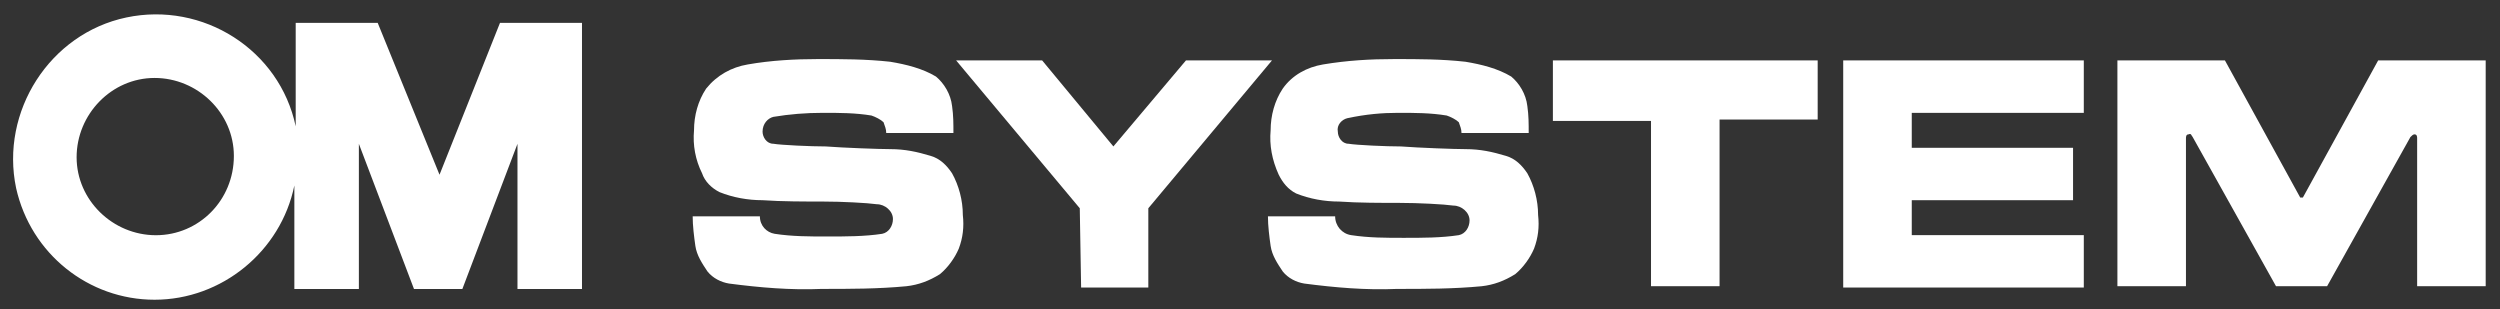
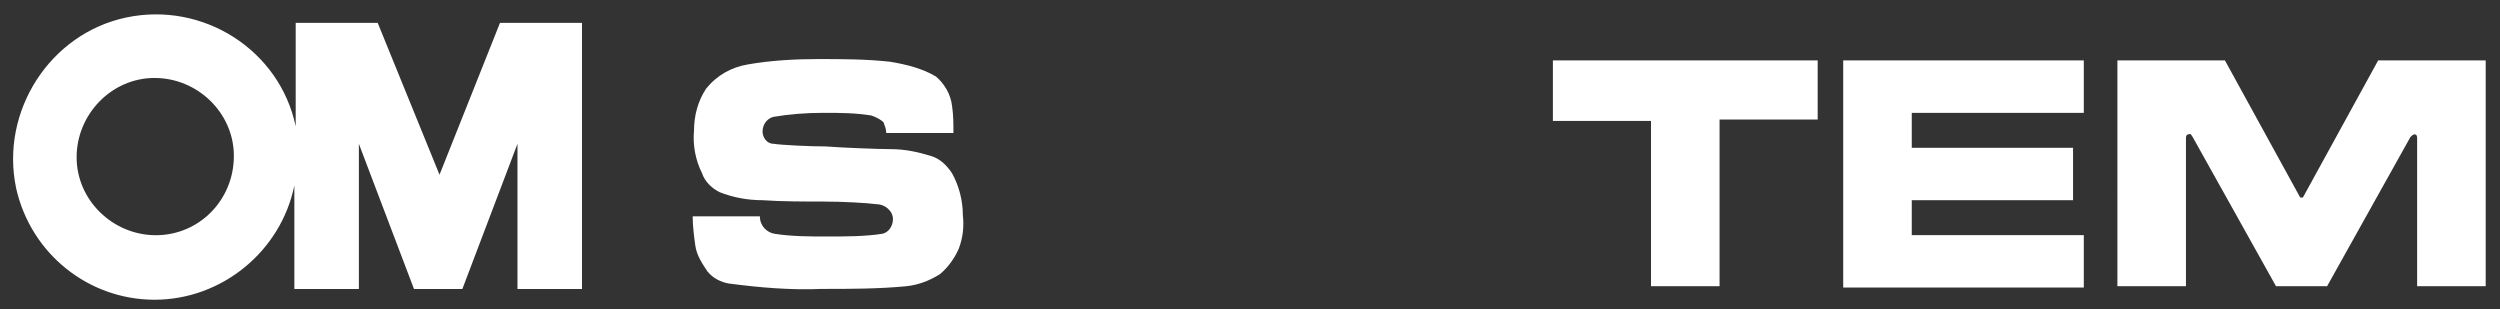
<svg xmlns="http://www.w3.org/2000/svg" xmlns:xlink="http://www.w3.org/1999/xlink" version="1.1" id="Ebene_1" x="0px" y="0px" viewBox="0 0 186 23" style="enable-background:new 0 0 186 23;" xml:space="preserve">
  <rect x="0" y="0" width="186" height="23" fill="#333333" stroke="none" />
  <style type="text/css">
	.st0{clip-path:url(#SVGID_00000147903346326362099090000004820488152998134415_);}
	.st1{fill:#FFFFFF;}
	.st2{fill-rule:evenodd;clip-rule:evenodd;fill:#FFFFFF;}
</style>
  <g>
    <defs>
      <rect id="SVGID_1_" width="186" height="23" />
    </defs>
    <clipPath id="SVGID_00000129899799364448194870000011025473799954143408_">
      <use xlink:href="#SVGID_1_" style="overflow:visible;" />
    </clipPath>
    <g id="Custom_Size_1" style="clip-path:url(#SVGID_00000129899799364448194870000011025473799954143408_);">
      <g id="OM_System_Black_-_One_Line_-_RGB" transform="translate(93 11.662)">
        <g id="Group_2" transform="translate(-92 -10.662)">
          <path id="Path_1" class="st1" d="M31.7,12L27.1,0.7h-6.1v7.7c-1.2-5.7-6.9-9.3-12.6-8.1S-1,7.3,0.2,13c1.1,4.9,5.4,8.3,10.3,8.3      c5,0,9.4-3.6,10.4-8.5v7.7h4.8V9.7l4.1,10.8h3.6l4.1-10.8v10.8h4.8V0.7h-6.1L31.7,12z M10.6,16.5c-3.2,0-5.9-2.6-5.9-5.8      s2.6-5.9,5.8-5.9s5.9,2.6,5.9,5.8c0,0,0,0,0,0C16.4,13.9,13.8,16.5,10.6,16.5C10.6,16.5,10.6,16.5,10.6,16.5z" />
          <g id="Group_1" transform="translate(50.535 3.395)">
            <path id="Path_2" class="st2" d="M14.4,5.5h5c0-0.7,0-1.3-0.1-2c-0.1-0.9-0.6-1.7-1.2-2.2c-1-0.6-2.2-0.9-3.4-1.1       C12.9,0,11.1,0,9.3,0C7.6,0,5.8,0.1,4.1,0.4C2.9,0.6,1.8,1.2,1,2.2c-0.6,0.9-0.9,2-0.9,3.1C0,6.4,0.2,7.5,0.7,8.5       C0.9,9.1,1.4,9.6,2,9.9c1,0.4,2.1,0.6,3.2,0.6c1.4,0.1,3.2,0.1,4.5,0.1c1.4,0,3.3,0.1,4,0.2c0.6,0,1.2,0.5,1.2,1.1c0,0,0,0,0,0       c0,0.5-0.3,1-0.8,1.1c-1.3,0.2-2.7,0.2-4.1,0.2c-1.3,0-2.6,0-3.9-0.2C5.5,12.9,5,12.4,5,11.7H0c0,0.7,0.1,1.5,0.2,2.2       c0.1,0.7,0.5,1.3,0.9,1.9c0.4,0.5,1,0.8,1.6,0.9c2.3,0.3,4.6,0.5,6.9,0.4c2.1,0,4.2,0,6.3-0.2c0.9-0.1,1.7-0.4,2.5-0.9       c0.6-0.5,1.1-1.2,1.4-1.9c0.3-0.8,0.4-1.6,0.3-2.5c0-1.1-0.3-2.2-0.8-3.1c-0.4-0.6-0.9-1.1-1.6-1.3c-1-0.3-1.9-0.5-3-0.5       c-0.8,0-3.5-0.1-4.8-0.2c-1.1,0-3.3-0.1-3.9-0.2c-0.5,0-0.8-0.5-0.8-0.9c0,0,0,0,0,0C5.2,4.8,5.6,4.4,6,4.3       C7.2,4.1,8.4,4,9.7,4c1.2,0,2.4,0,3.6,0.2c0.3,0.1,0.7,0.3,0.9,0.5C14.3,5,14.4,5.2,14.4,5.5z" />
-             <path id="Path_3" class="st1" d="M31.3,6.5l5.4-6.4h6.4l-9.2,11v5.9h-5l-0.1-5.9l-9.2-11h6.4L31.3,6.5z" />
            <path id="Path_4" class="st1" d="M83.7,0.1v4.4h-7.3v12.4h-5.1V4.6h-7.3V0.1H83.7z" />
            <path id="Path_5" class="st1" d="M90.7,13.1h12.8v3.9H85.6V0.1h17.9V4H90.7v2.6h12v3.9h-12V13.1z" />
            <path id="Path_6" class="st1" d="M119.8,16.9h-2l-6.2-11.1c-0.1-0.1-0.1-0.3-0.3-0.2c-0.2,0-0.2,0.2-0.2,0.3v11h-5.1V0.1h8       l5.6,10.2c0,0,0,0,0.1,0s0,0,0.1,0l5.6-10.2h8v16.8h-5.1v-11c0-0.1,0-0.3-0.2-0.3c-0.1,0-0.2,0.1-0.3,0.2l-6.2,11.1H119.8z" />
-             <path id="Path_7" class="st2" d="M57.2,5.5h5c0-0.7,0-1.3-0.1-2c-0.1-0.9-0.6-1.7-1.2-2.2c-1-0.6-2.2-0.9-3.4-1.1       C55.7,0,54,0,52.2,0c-1.8,0-3.5,0.1-5.3,0.4c-1.2,0.2-2.3,0.8-3,1.8c-0.6,0.9-0.9,2-0.9,3.1c-0.1,1.1,0.1,2.2,0.6,3.3       c0.3,0.6,0.7,1.1,1.3,1.4c1,0.4,2.1,0.6,3.2,0.6c1.4,0.1,3.2,0.1,4.5,0.1c1.4,0,3.3,0.1,4,0.2c0.6,0,1.2,0.5,1.2,1.1       c0,0,0,0,0,0c0,0.5-0.3,1-0.8,1.1c-1.3,0.2-2.7,0.2-4.1,0.2c-1.3,0-2.6,0-3.9-0.2c-0.7-0.1-1.2-0.7-1.2-1.4h-5       c0,0.7,0.1,1.5,0.2,2.2c0.1,0.7,0.5,1.3,0.9,1.9c0.4,0.5,1,0.8,1.6,0.9c2.3,0.3,4.6,0.5,6.9,0.4c2.1,0,4.2,0,6.3-0.2       c0.9-0.1,1.7-0.4,2.5-0.9c0.6-0.5,1.1-1.2,1.4-1.9c0.3-0.8,0.4-1.6,0.3-2.5c0-1.1-0.3-2.2-0.8-3.1c-0.4-0.6-0.9-1.1-1.6-1.3       c-1-0.3-1.9-0.5-3-0.5c-0.8,0-3.5-0.1-4.8-0.2c-1.1,0-3.3-0.1-3.9-0.2c-0.5,0-0.8-0.5-0.8-0.9c0,0,0,0,0,0       c-0.1-0.5,0.3-0.9,0.7-1C50.1,4.1,51.3,4,52.5,4c1.2,0,2.4,0,3.6,0.2c0.3,0.1,0.7,0.3,0.9,0.5C57.1,5,57.2,5.2,57.2,5.5z" />
          </g>
        </g>
      </g>
    </g>
  </g>
</svg>